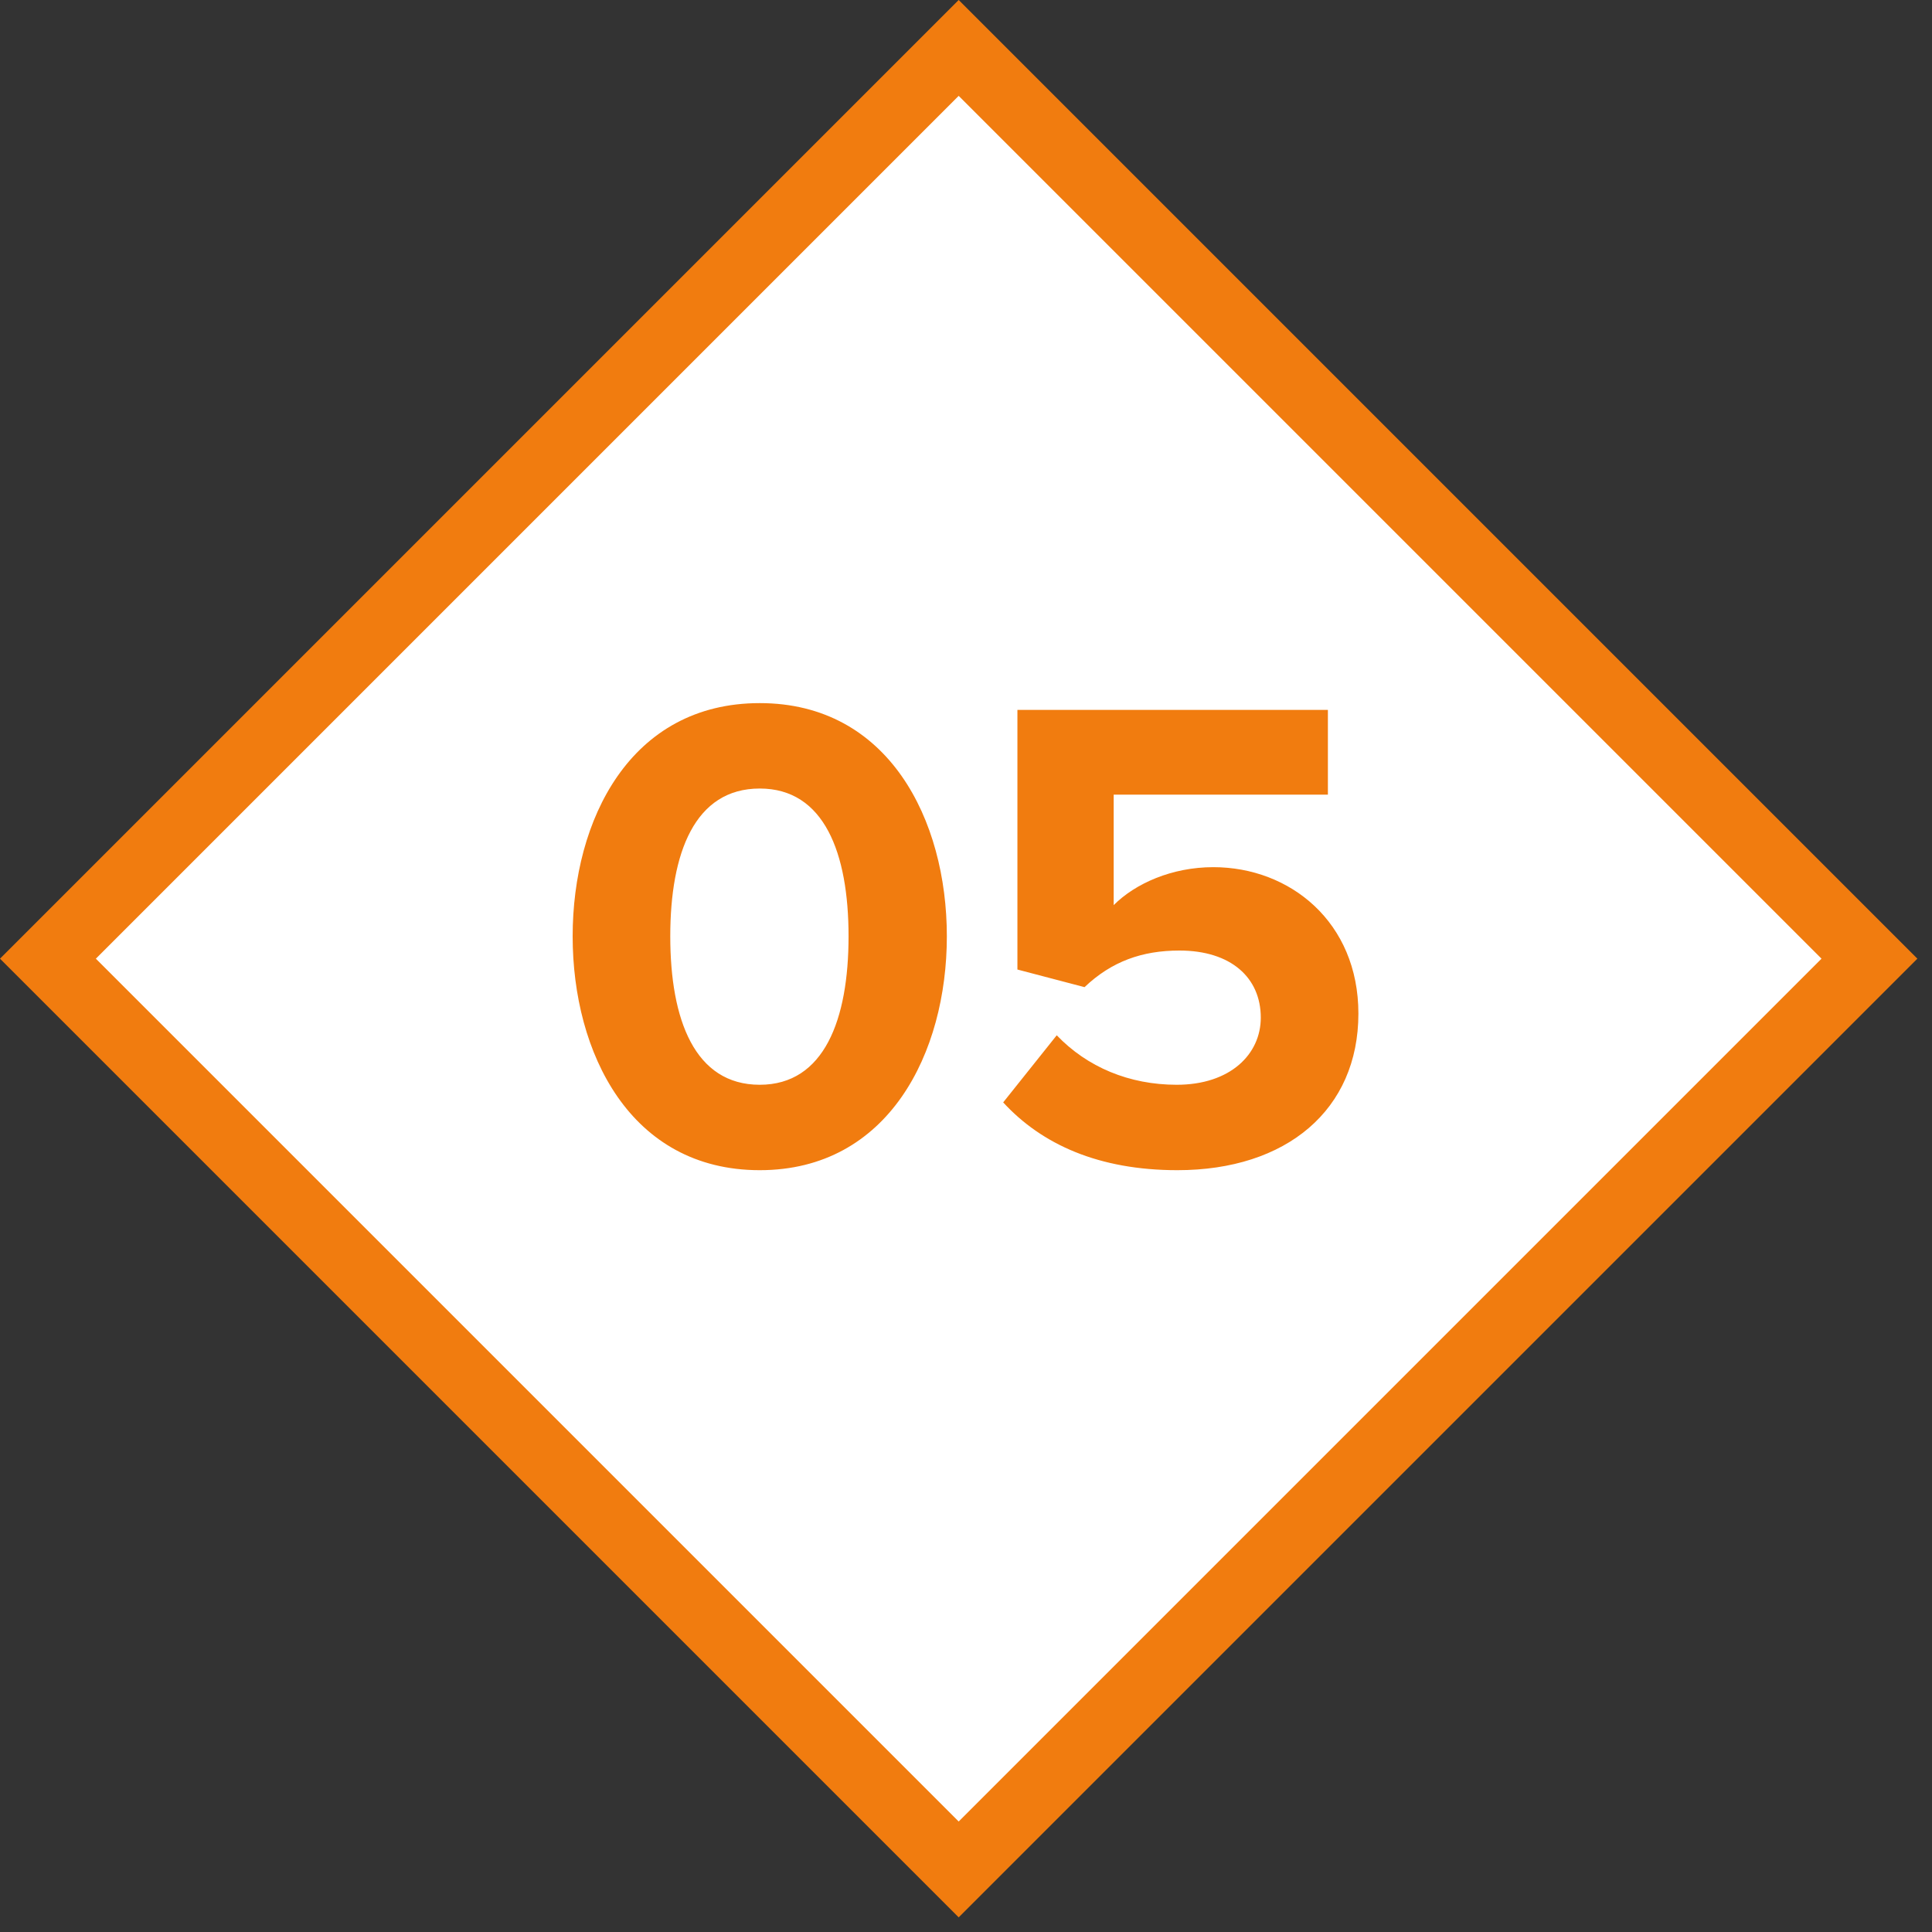
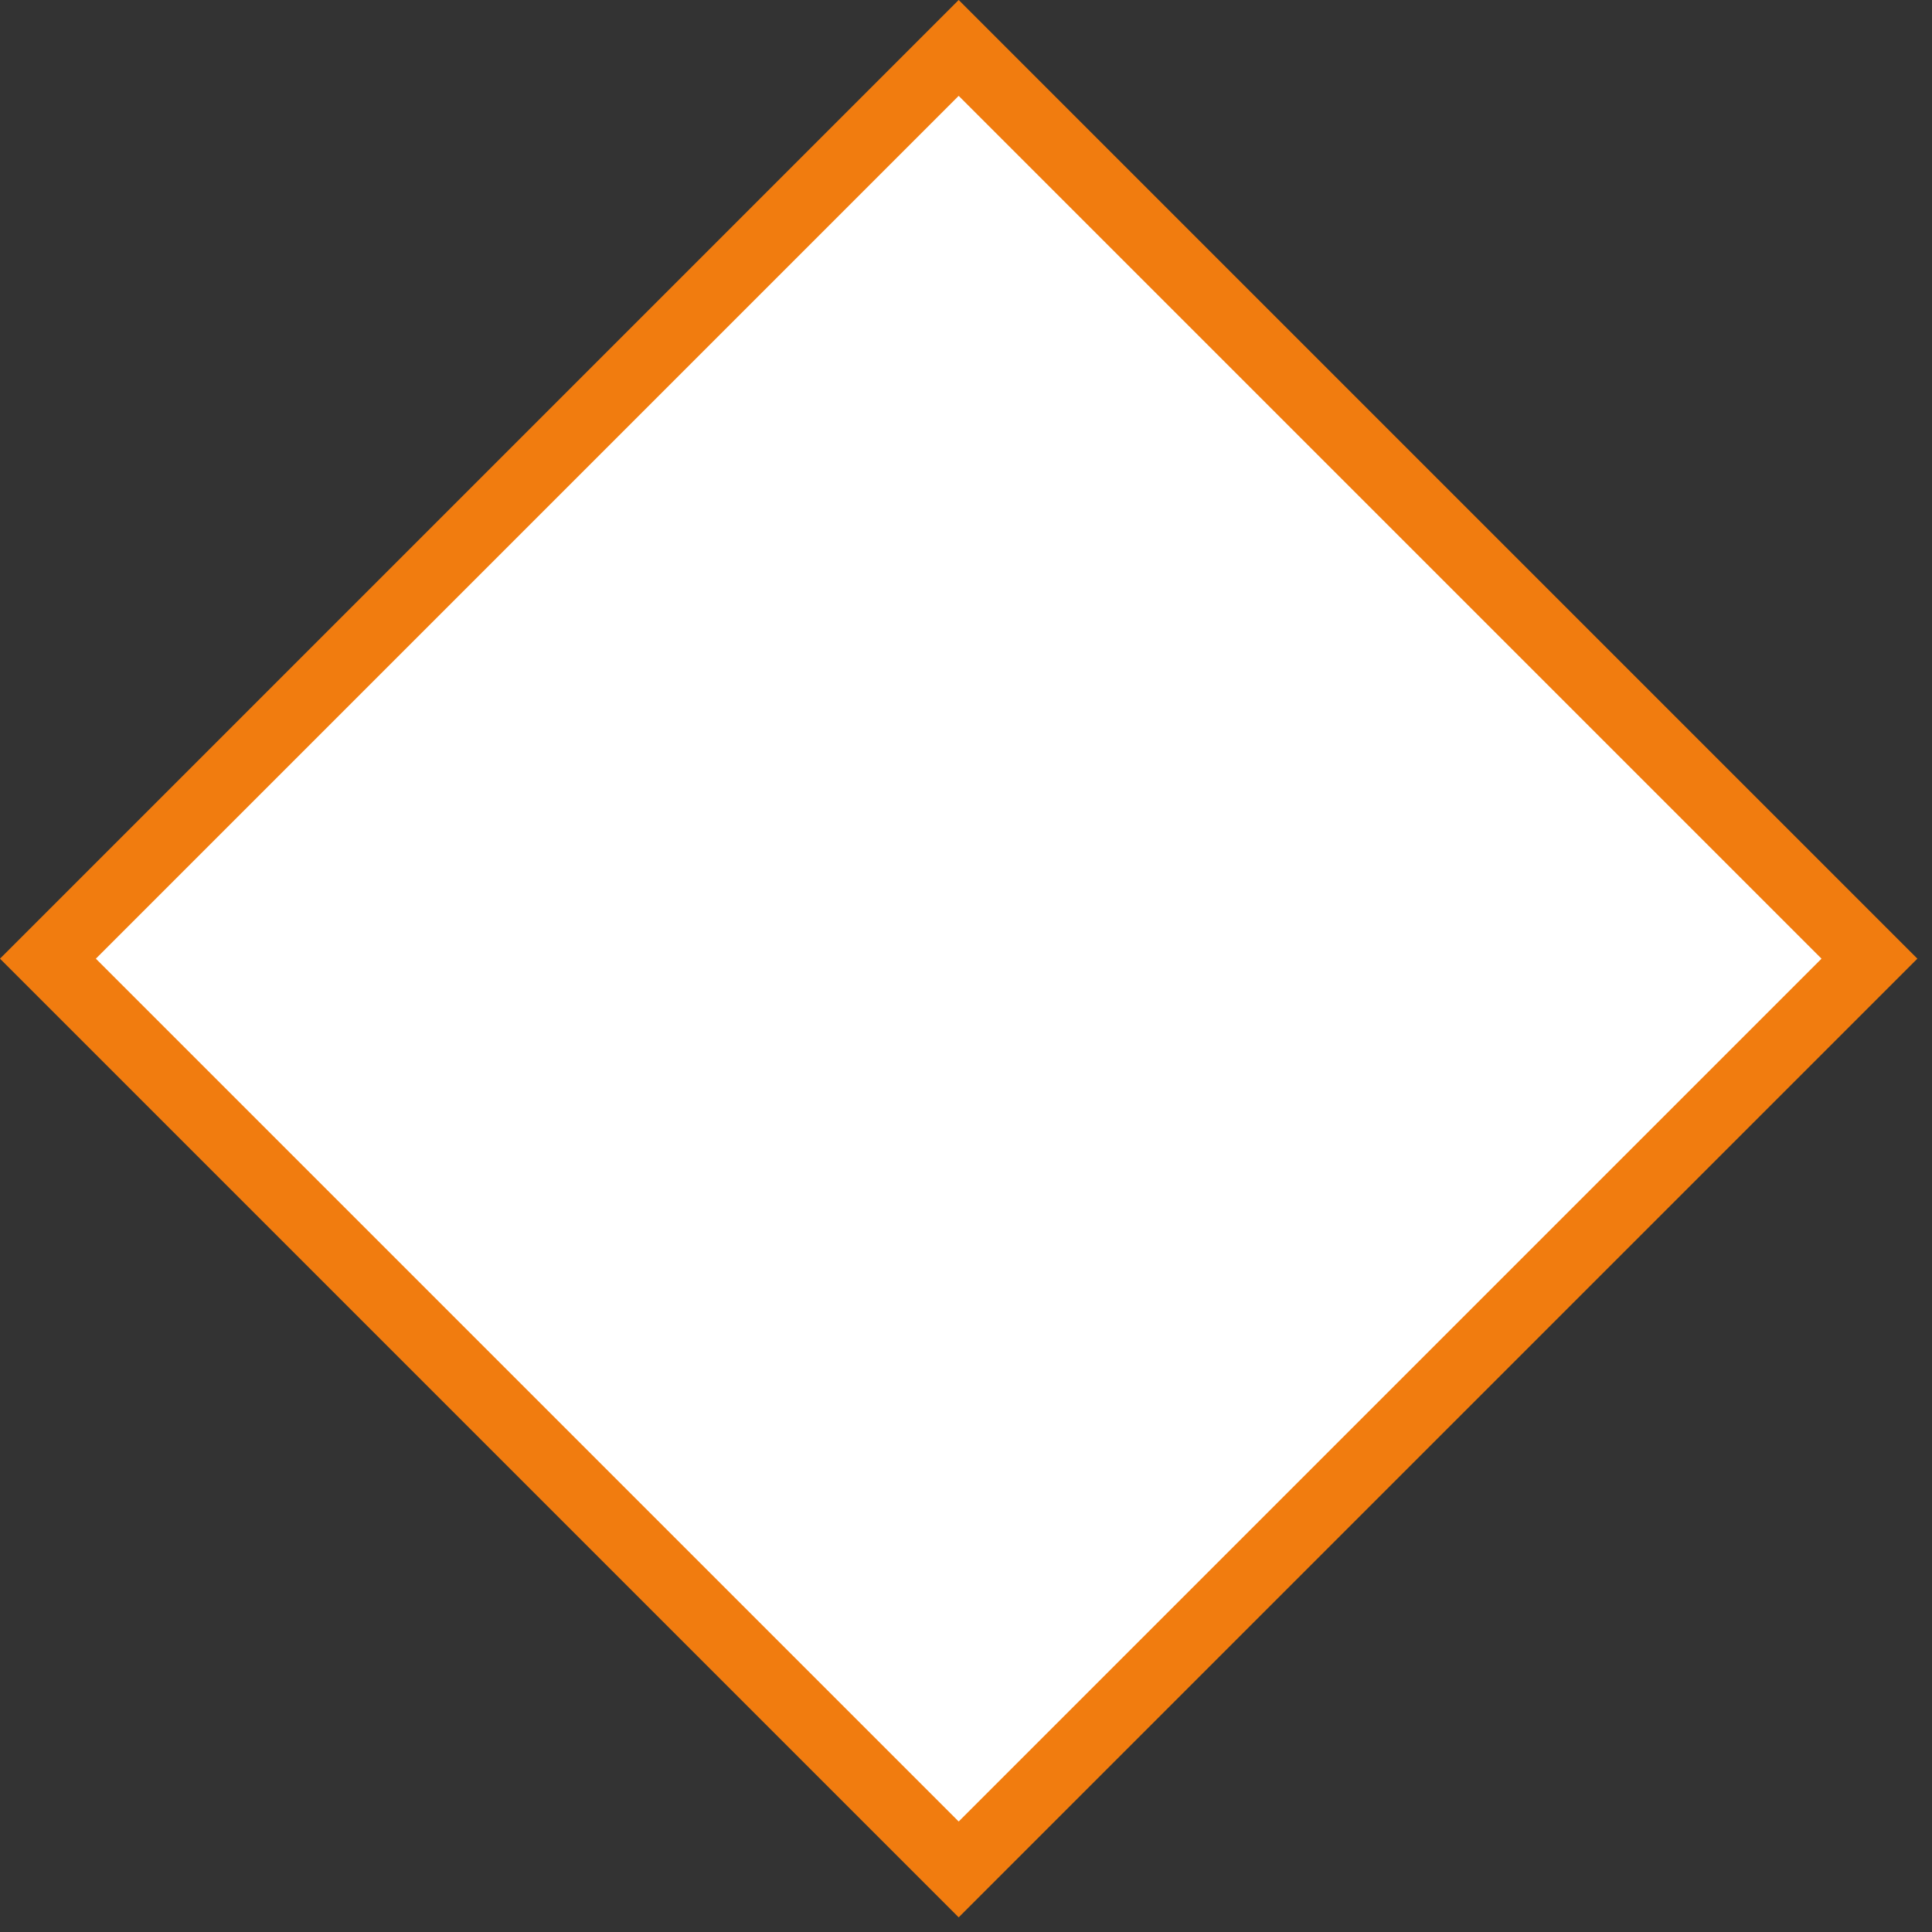
<svg xmlns="http://www.w3.org/2000/svg" width="57" height="57" viewBox="0 0 57 57" fill="none">
  <rect x="0" y="0" width="57" height="57" fill="#333333" stroke="none" />
  <rect x="1.414" y="28.284" width="38" height="38" transform="rotate(-45 1.414 28.284)" fill="white" stroke="#F17C0F" stroke-width="2" />
-   <path d="M22.415 34.524C18.595 34.524 16.895 31.064 16.895 27.624C16.895 24.184 18.595 20.744 22.415 20.744C26.215 20.744 27.935 24.184 27.935 27.624C27.935 31.064 26.215 34.524 22.415 34.524ZM22.415 32.004C24.315 32.004 25.035 30.084 25.035 27.624C25.035 25.164 24.315 23.264 22.415 23.264C20.495 23.264 19.775 25.164 19.775 27.624C19.775 30.084 20.495 32.004 22.415 32.004ZM34.737 34.524C32.417 34.524 30.737 33.764 29.597 32.524L31.177 30.544C32.077 31.484 33.317 32.004 34.717 32.004C36.297 32.004 37.197 31.104 37.197 30.024C37.197 28.844 36.317 28.044 34.797 28.044C33.697 28.044 32.797 28.364 31.997 29.124L30.017 28.604V20.944H39.177V23.444H32.857V26.704C33.497 26.064 34.577 25.584 35.797 25.584C38.057 25.584 40.077 27.204 40.077 29.904C40.077 32.744 37.957 34.524 34.737 34.524Z" fill="#F17C0F" />
</svg>